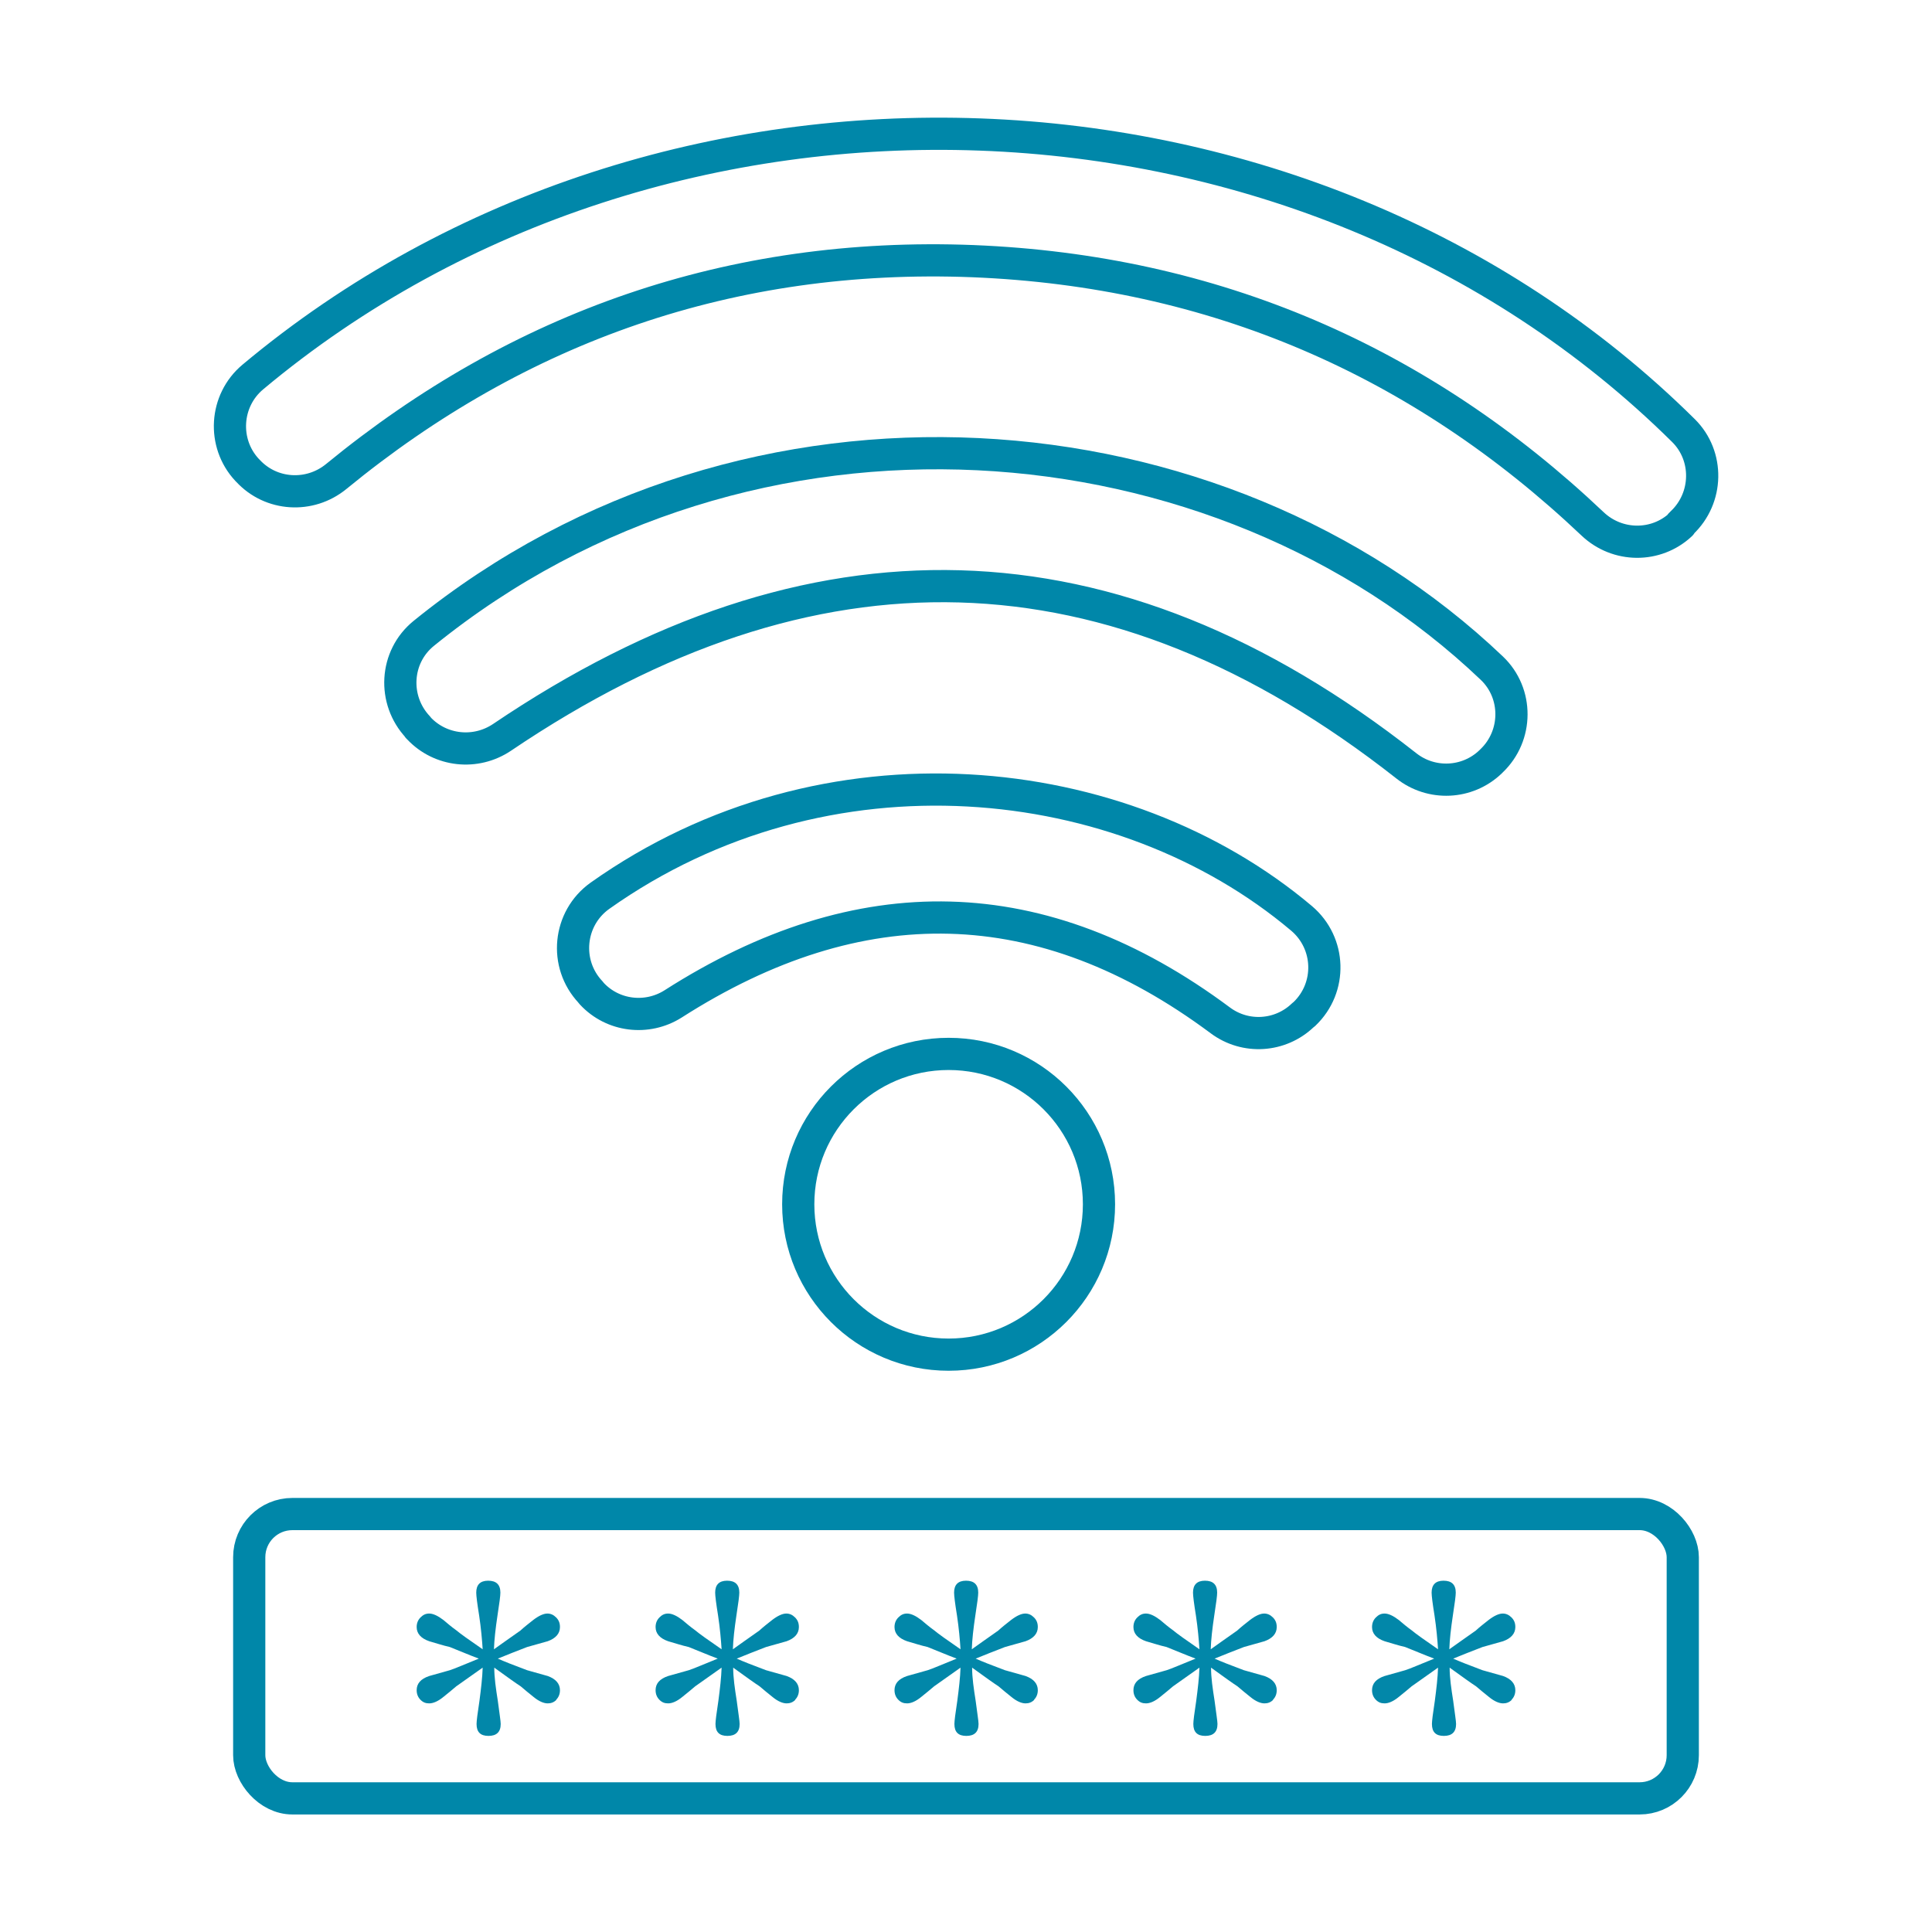
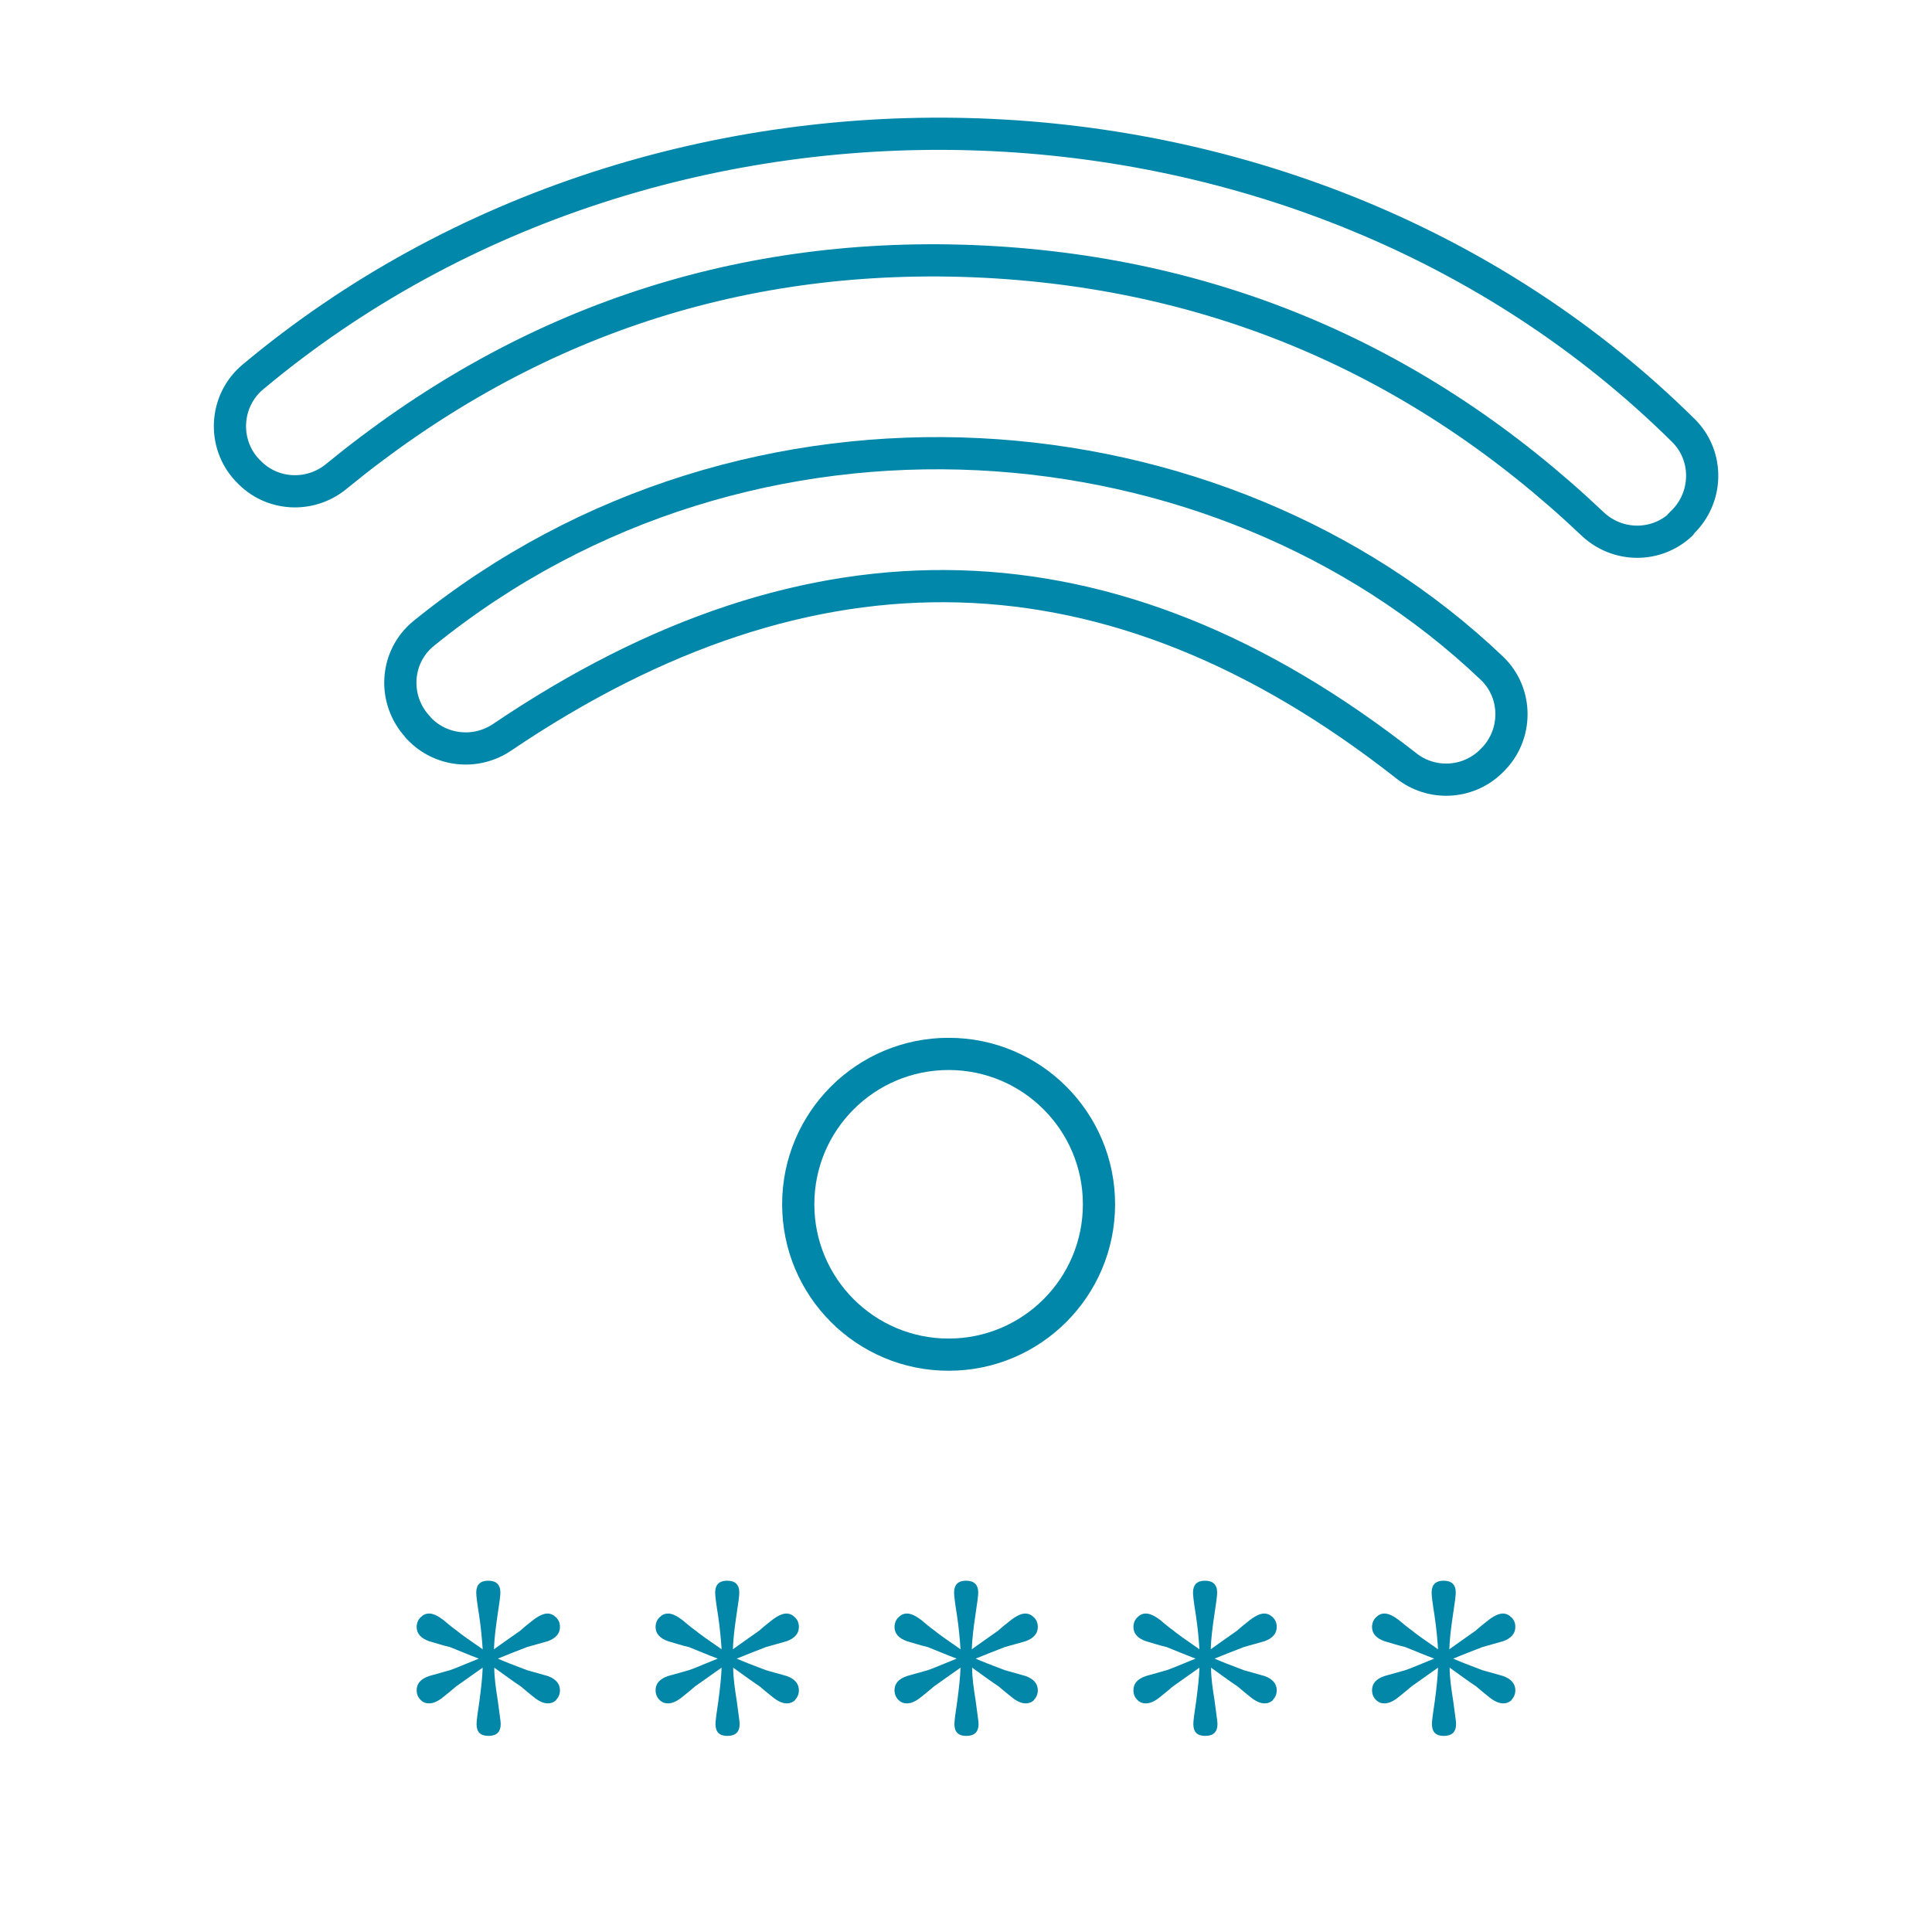
<svg xmlns="http://www.w3.org/2000/svg" id="Design" viewBox="0 0 60 60">
  <defs>
    <style>
      .cls-1 {
        fill: #0287a9;
      }

      .cls-2 {
        fill: none;
        stroke: #0087a9;
        stroke-linecap: round;
        stroke-linejoin: round;
      }
    </style>
  </defs>
  <g>
    <path class="cls-2" d="M52.19,16.28s.03-.02.04-.04c.82-.77.85-2.08.05-2.87C40.53,1.74,20.6,1.04,7.85,11.71c-.87.73-.95,2.05-.18,2.88,0,0,.02.02.03.03.72.78,1.92.85,2.74.18,5.68-4.66,12.28-6.98,19.77-6.69,7.49.3,13.91,3.1,19.25,8.16.77.73,1.97.74,2.74.02Z" />
    <path class="cls-2" d="M12.98,22.59l.03.03c.67.71,1.76.83,2.58.28,9.6-6.49,18.94-6.31,28.08.88.78.62,1.9.57,2.62-.12l.03-.03c.82-.78.83-2.1.01-2.88-8.46-8.06-23.03-9.3-33.17-1.08-.9.73-.97,2.07-.18,2.91Z" />
-     <path class="cls-2" d="M18.33,30.8l.05.06c.65.7,1.71.83,2.52.32,5.8-3.71,11.47-3.61,17,.51.78.58,1.86.51,2.56-.16l.05-.04c.86-.82.82-2.2-.09-2.97-5.56-4.69-14.78-5.67-21.79-.7-.98.7-1.12,2.11-.29,2.99Z" />
    <circle class="cls-2" cx="29.46" cy="37.4" r="4.67" />
-     <rect class="cls-2" x="7.74" y="47.02" width="44.52" height="8.83" rx="1.34" ry="1.34" />
  </g>
  <path class="cls-1" d="M17.28,52.79c-.08.08-.17.11-.27.11-.12,0-.27-.06-.44-.2-.14-.11-.27-.22-.4-.33-.14-.09-.42-.29-.82-.58,0,.31.05.65.11,1.03.05.39.09.63.09.72,0,.25-.13.37-.38.37s-.37-.12-.37-.37c0-.09.03-.33.09-.72.05-.38.09-.72.1-1.03-.2.14-.47.33-.82.58-.13.11-.26.22-.4.33-.17.14-.32.2-.44.2-.11,0-.19-.03-.27-.11-.08-.08-.12-.18-.12-.3,0-.2.12-.35.39-.44.21-.06.42-.12.64-.18.16-.05.45-.18.9-.36-.32-.12-.62-.25-.9-.36-.22-.05-.43-.12-.64-.18-.26-.09-.39-.24-.39-.44,0-.12.04-.22.12-.3.08-.08.16-.12.27-.12.12,0,.27.07.44.2.13.11.26.22.4.32.13.11.4.3.82.59-.02-.3-.05-.65-.11-1.05-.06-.37-.09-.61-.09-.71,0-.24.12-.37.37-.37s.38.12.38.37c0,.09-.03.33-.09.71-.06.4-.1.75-.11,1.05.19-.14.47-.33.82-.58.12-.11.26-.22.4-.33.17-.13.32-.2.44-.2.1,0,.19.04.27.12.08.08.12.17.12.3,0,.2-.13.35-.38.44-.22.06-.43.12-.64.18-.34.13-.64.25-.91.36.18.08.48.2.91.36.21.06.42.12.64.18.25.09.38.24.38.44,0,.12-.04.22-.12.3Z" />
  <path class="cls-1" d="M24.7,52.79c-.08.08-.17.11-.27.11-.12,0-.27-.06-.44-.2-.14-.11-.27-.22-.4-.33-.14-.09-.42-.29-.82-.58,0,.31.05.65.11,1.03.05.39.09.63.09.72,0,.25-.13.37-.38.37s-.37-.12-.37-.37c0-.09.03-.33.09-.72.05-.38.09-.72.1-1.03-.2.14-.47.33-.82.58-.13.11-.26.22-.4.33-.17.14-.32.2-.44.2-.11,0-.19-.03-.27-.11-.08-.08-.12-.18-.12-.3,0-.2.12-.35.39-.44.21-.06.42-.12.64-.18.16-.05.45-.18.9-.36-.32-.12-.62-.25-.9-.36-.22-.05-.43-.12-.64-.18-.26-.09-.39-.24-.39-.44,0-.12.04-.22.12-.3.08-.08.16-.12.27-.12.12,0,.27.07.44.2.13.11.26.22.4.32.13.11.4.3.82.59-.02-.3-.05-.65-.11-1.05-.06-.37-.09-.61-.09-.71,0-.24.12-.37.37-.37s.38.12.38.37c0,.09-.03.33-.09.71-.06.4-.1.75-.11,1.05.19-.14.47-.33.82-.58.12-.11.26-.22.4-.33.17-.13.32-.2.44-.2.1,0,.19.04.27.12.08.08.12.17.12.3,0,.2-.13.35-.38.44-.22.06-.43.12-.64.18-.34.13-.64.25-.91.36.18.08.48.2.91.36.21.06.42.12.64.18.25.09.38.24.38.44,0,.12-.04.22-.12.3Z" />
  <path class="cls-1" d="M32.12,52.79c-.08.08-.17.11-.27.11-.12,0-.27-.06-.44-.2-.14-.11-.27-.22-.4-.33-.14-.09-.42-.29-.82-.58,0,.31.05.65.11,1.03.05.39.09.63.09.72,0,.25-.13.37-.38.37s-.37-.12-.37-.37c0-.09.03-.33.09-.72.05-.38.09-.72.1-1.03-.2.14-.47.33-.82.58-.13.11-.26.22-.4.33-.17.14-.32.2-.44.2-.11,0-.19-.03-.27-.11-.08-.08-.12-.18-.12-.3,0-.2.12-.35.39-.44.21-.06.42-.12.64-.18.16-.05.45-.18.9-.36-.32-.12-.62-.25-.9-.36-.22-.05-.43-.12-.64-.18-.26-.09-.39-.24-.39-.44,0-.12.04-.22.12-.3.08-.08.16-.12.27-.12.12,0,.27.07.44.2.13.11.26.22.4.32.13.11.4.3.82.59-.02-.3-.05-.65-.11-1.05-.06-.37-.09-.61-.09-.71,0-.24.12-.37.37-.37s.38.12.38.37c0,.09-.03.33-.09.71-.06.4-.1.75-.11,1.05.19-.14.47-.33.82-.58.12-.11.26-.22.4-.33.17-.13.32-.2.44-.2.1,0,.19.04.27.12.08.08.12.17.12.3,0,.2-.13.35-.38.44-.22.06-.43.12-.64.18-.34.13-.64.25-.91.36.18.08.48.2.91.36.21.06.42.12.64.18.25.09.38.24.38.44,0,.12-.04.22-.12.3Z" />
  <path class="cls-1" d="M39.54,52.79c-.08.08-.17.11-.27.11-.12,0-.27-.06-.44-.2-.14-.11-.27-.22-.4-.33-.14-.09-.42-.29-.82-.58,0,.31.05.65.11,1.03.05.39.09.63.09.72,0,.25-.13.37-.38.37s-.37-.12-.37-.37c0-.09.03-.33.09-.72.05-.38.09-.72.1-1.03-.2.14-.47.33-.82.58-.13.11-.26.22-.4.33-.17.14-.32.2-.44.2-.11,0-.19-.03-.27-.11-.08-.08-.12-.18-.12-.3,0-.2.12-.35.39-.44.21-.06.42-.12.64-.18.16-.05.45-.18.9-.36-.32-.12-.62-.25-.9-.36-.22-.05-.43-.12-.64-.18-.26-.09-.39-.24-.39-.44,0-.12.04-.22.12-.3.08-.08.16-.12.27-.12.12,0,.27.07.44.2.13.11.26.22.4.32.13.11.4.3.82.59-.02-.3-.05-.65-.11-1.05-.06-.37-.09-.61-.09-.71,0-.24.12-.37.37-.37s.38.12.38.37c0,.09-.03.33-.09.71-.06.4-.1.75-.11,1.05.19-.14.47-.33.82-.58.12-.11.26-.22.4-.33.17-.13.32-.2.44-.2.1,0,.19.04.27.12.08.08.12.17.12.3,0,.2-.13.35-.38.44-.22.06-.43.12-.64.18-.34.13-.64.25-.91.36.18.08.48.2.91.36.21.06.42.12.64.18.25.09.38.24.38.44,0,.12-.04.22-.12.3Z" />
  <path class="cls-1" d="M46.95,52.79c-.08.08-.17.11-.27.11-.12,0-.27-.06-.44-.2-.14-.11-.27-.22-.4-.33-.14-.09-.42-.29-.82-.58,0,.31.05.65.11,1.03.05.39.09.63.09.72,0,.25-.13.37-.38.37s-.37-.12-.37-.37c0-.09.03-.33.09-.72.05-.38.09-.72.1-1.03-.2.14-.47.33-.82.58-.13.11-.26.22-.4.33-.17.14-.32.2-.44.2-.11,0-.19-.03-.27-.11-.08-.08-.12-.18-.12-.3,0-.2.12-.35.39-.44.21-.06.42-.12.64-.18.16-.05.45-.18.9-.36-.32-.12-.62-.25-.9-.36-.22-.05-.43-.12-.64-.18-.26-.09-.39-.24-.39-.44,0-.12.04-.22.12-.3.08-.08.16-.12.27-.12.12,0,.27.07.44.2.13.11.26.22.4.32.13.11.4.3.82.59-.02-.3-.05-.65-.11-1.05-.06-.37-.09-.61-.09-.71,0-.24.12-.37.37-.37s.38.12.38.37c0,.09-.03.33-.09.71-.06.4-.1.75-.11,1.05.19-.14.47-.33.82-.58.12-.11.26-.22.4-.33.17-.13.32-.2.44-.2.1,0,.19.04.27.12.08.08.12.17.12.3,0,.2-.13.35-.38.44-.22.06-.43.12-.64.18-.34.13-.64.25-.91.36.18.08.48.2.91.36.21.06.42.12.64.18.25.09.38.24.38.44,0,.12-.04.22-.12.3Z" />
</svg>